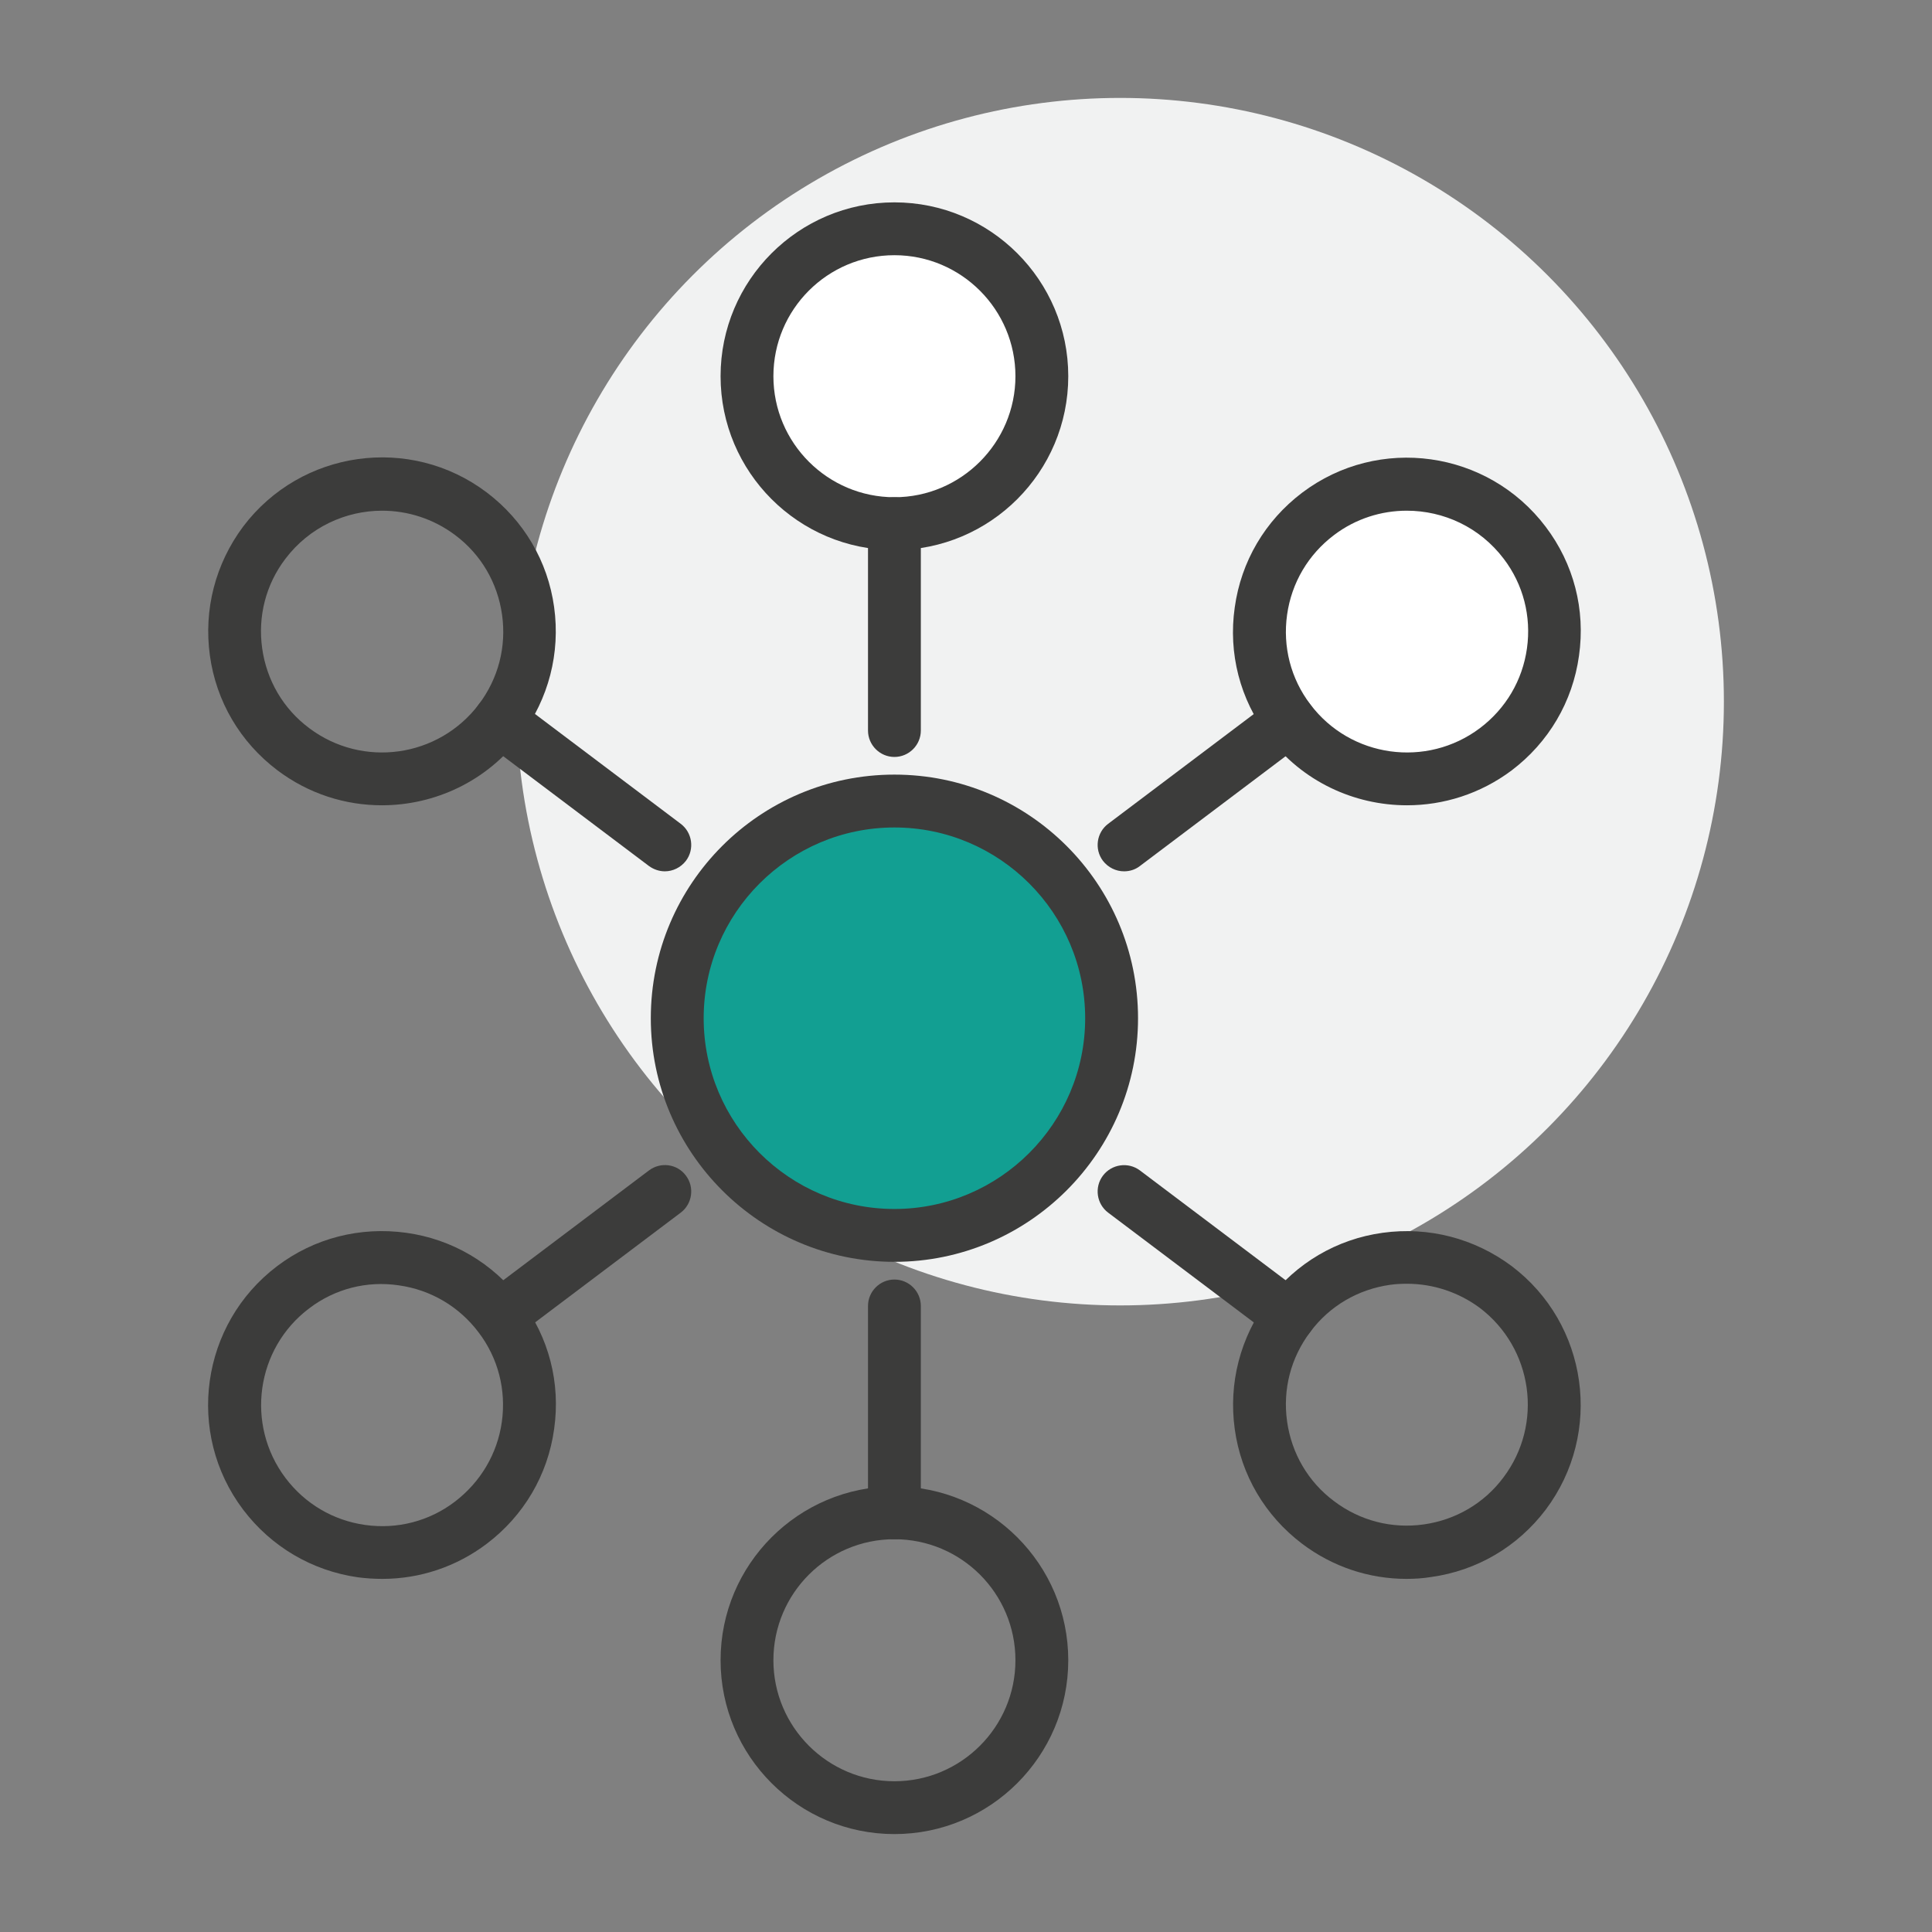
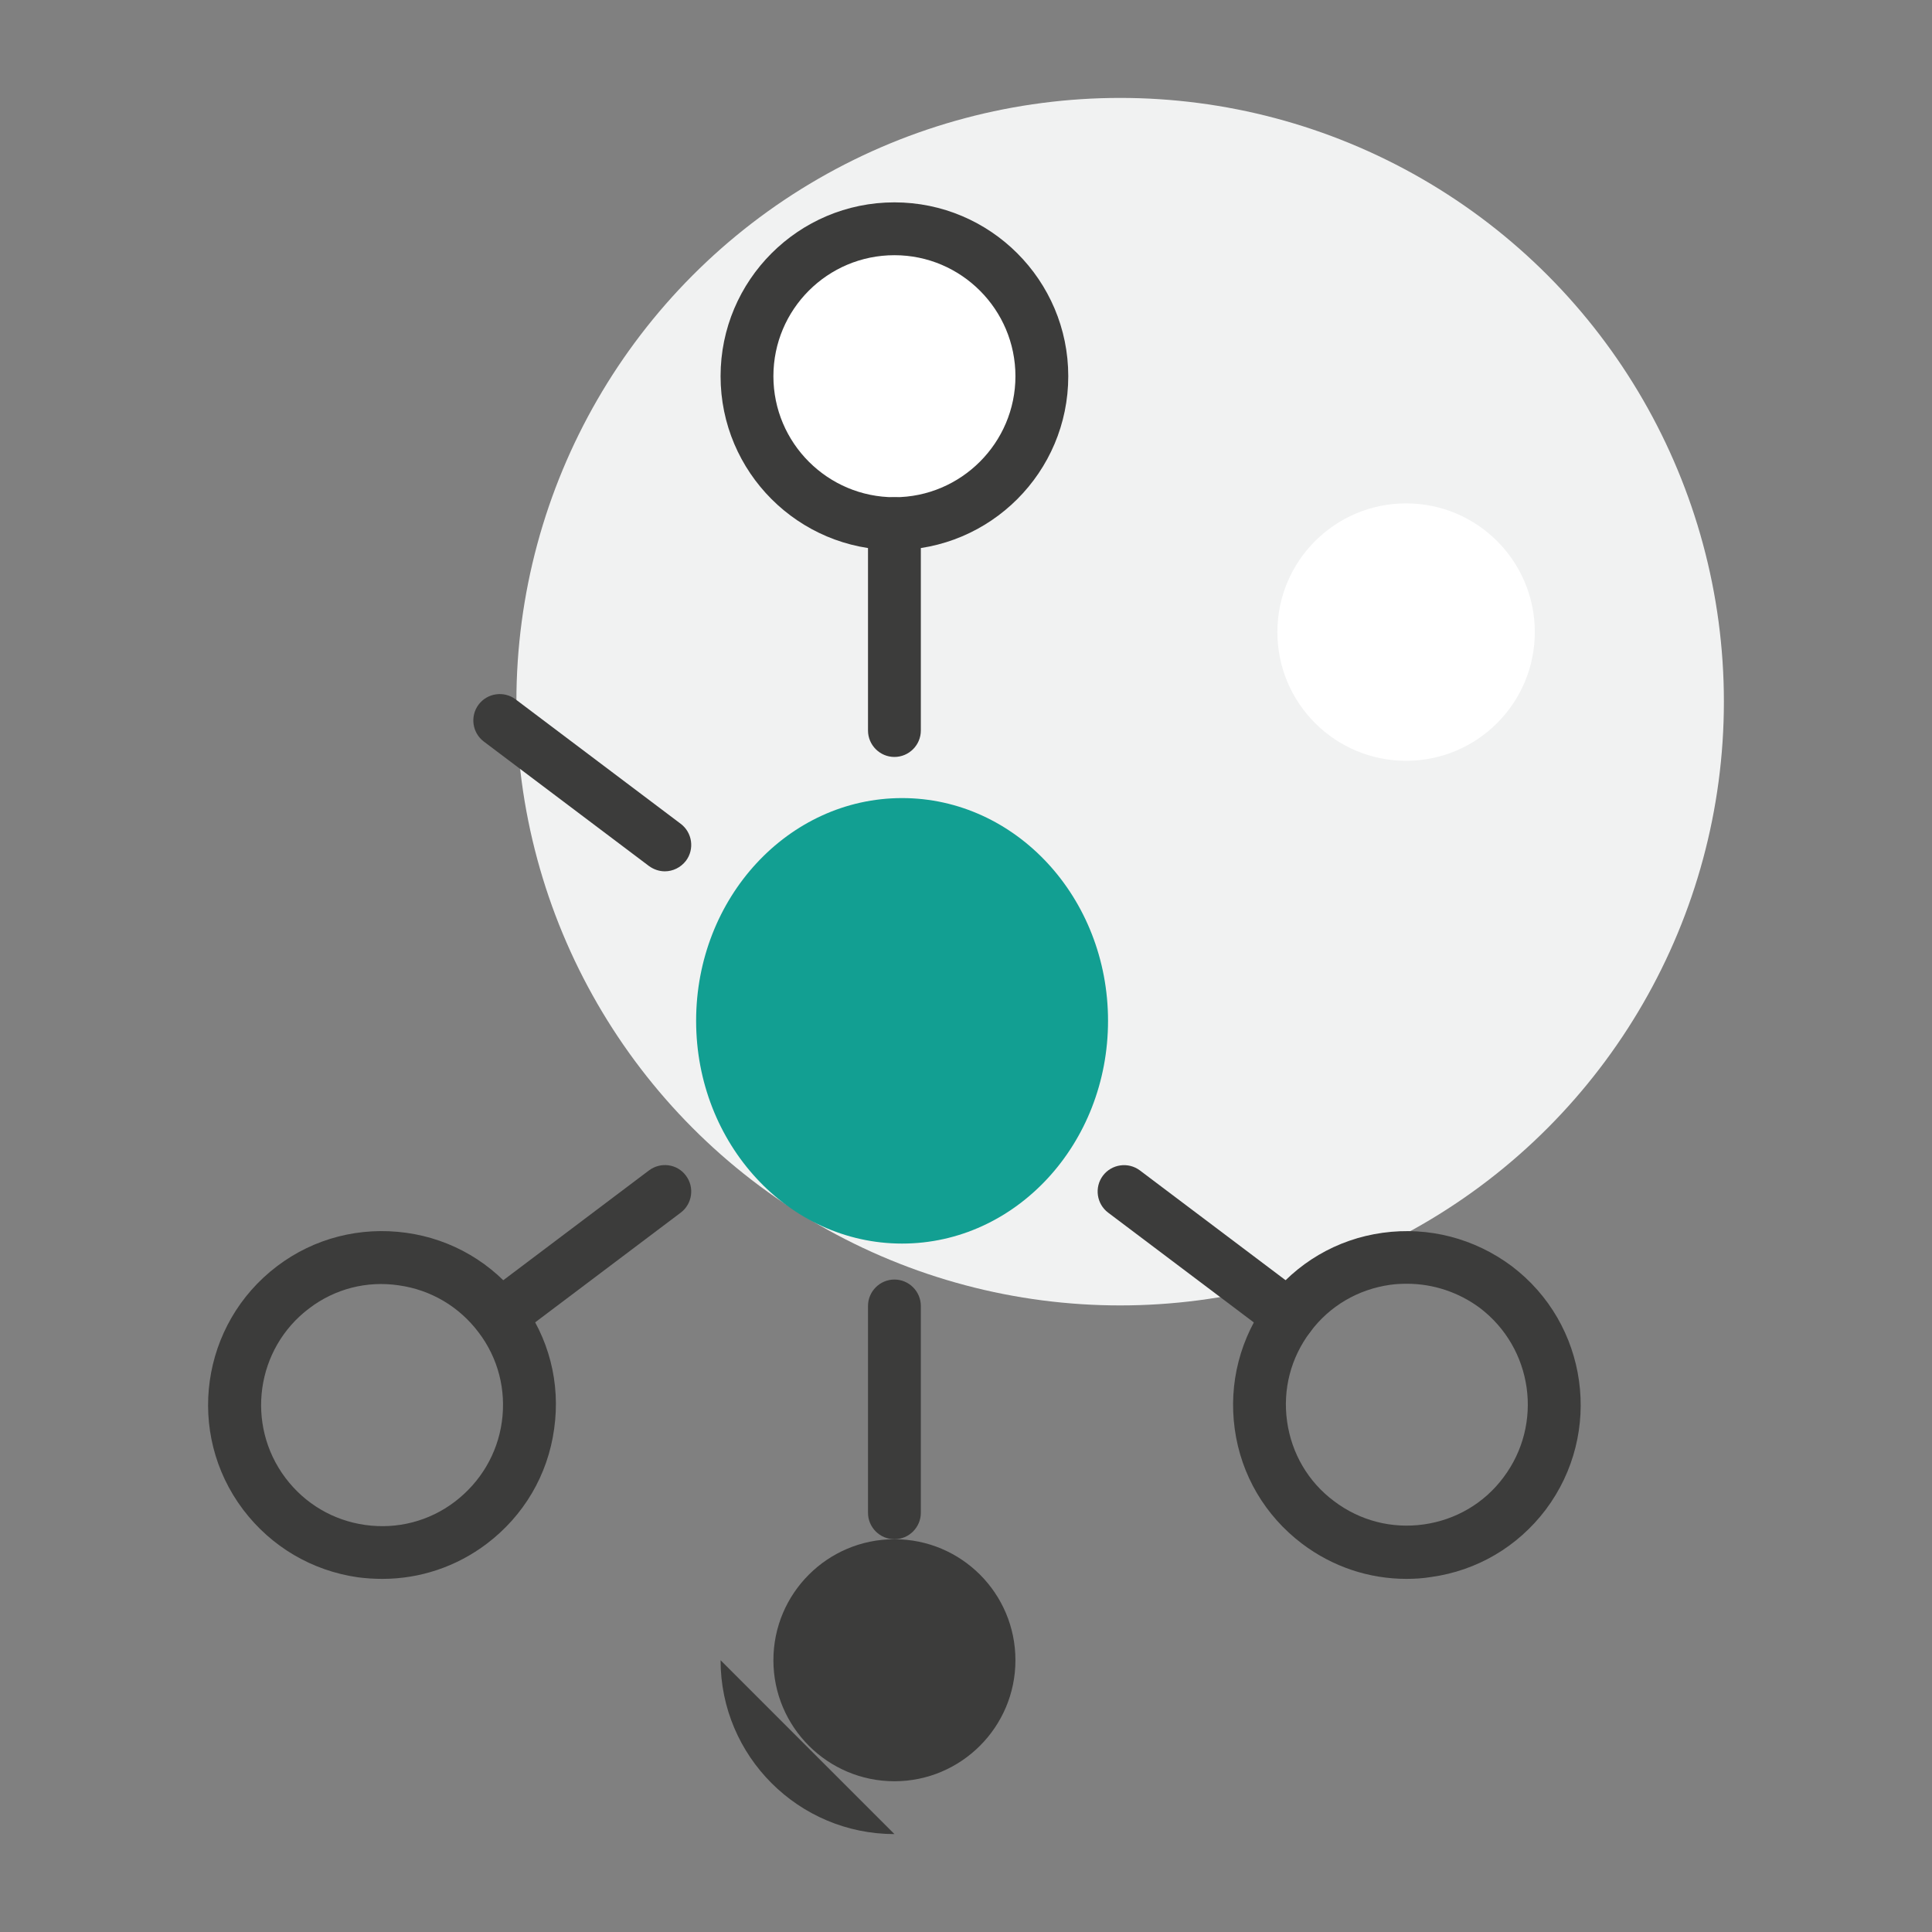
<svg xmlns="http://www.w3.org/2000/svg" id="Livello_1" data-name="Livello 1" viewBox="0 0 512 512">
  <rect x="0" y="0" width="512" height="512" fill="#808080" stroke="none" />
  <defs>
    <style>
      .cls-1 {
        fill: #129f92;
      }

      .cls-1, .cls-2, .cls-3, .cls-4 {
        stroke-width: 0px;
      }

      .cls-2 {
        fill: #3c3c3b;
      }

      .cls-3 {
        fill: #f1f2f2;
      }

      .cls-4 {
        fill: #fff;
      }
    </style>
  </defs>
  <circle class="cls-3" cx="296.85" cy="185.95" r="160" />
  <circle class="cls-4" cx="237.55" cy="99.95" r="34.11" />
  <circle class="cls-4" cx="372.63" cy="167.51" r="34.11" />
  <ellipse class="cls-1" cx="239.06" cy="270.53" rx="54.58" ry="59.03" />
-   <path class="cls-2" d="M237.03,334.4c-35.57,0-64.56-28.92-64.56-64.56s28.92-64.56,64.56-64.56,64.56,28.92,64.56,64.56-28.99,64.56-64.56,64.56ZM237.03,219.29c-27.87,0-50.55,22.69-50.55,50.55s22.69,50.55,50.55,50.55,50.55-22.69,50.55-50.55-22.69-50.55-50.55-50.55Z" />
  <path class="cls-2" d="M237.03,200.6c-3.85,0-7-3.15-7-7v-54.82c0-3.85,3.15-7,7-7s7,3.15,7,7v54.82c0,3.85-3.15,7-7,7Z" />
  <path class="cls-2" d="M237.03,145.77c-25.42,0-46.07-20.65-46.07-46.07s20.65-46.07,46.07-46.07,46.07,20.65,46.07,46.07-20.65,46.07-46.07,46.07ZM237.03,67.63c-17.71,0-32.07,14.35-32.07,32.07s14.42,32.07,32.07,32.07,32.07-14.42,32.07-32.07-14.35-32.07-32.07-32.07Z" />
  <path class="cls-2" d="M237.03,407.91c-3.85,0-7-3.15-7-7v-54.82c0-3.85,3.15-7,7-7s7,3.15,7,7v54.82c0,3.85-3.15,7-7,7Z" />
-   <path class="cls-2" d="M237.03,486.05c-25.42,0-46.07-20.65-46.07-46.07s20.65-46.07,46.07-46.07,46.07,20.65,46.07,46.07-20.65,46.07-46.07,46.07ZM237.03,407.91c-17.71,0-32.07,14.35-32.07,32.07s14.42,32.07,32.07,32.07,32.07-14.35,32.07-32.07-14.35-32.07-32.07-32.07Z" />
-   <path class="cls-2" d="M297.88,230.91c-2.1,0-4.2-.98-5.6-2.8-2.31-3.08-1.68-7.49,1.4-9.8l43.76-32.98c3.08-2.31,7.49-1.75,9.8,1.4,2.31,3.08,1.68,7.49-1.4,9.8l-43.76,32.98c-1.26.98-2.73,1.4-4.2,1.4Z" />
-   <path class="cls-2" d="M372.87,213.41c-14,0-27.8-6.3-36.83-18.27-7.42-9.8-10.57-21.99-8.82-34.17,1.68-12.18,8.05-22.97,17.85-30.39,20.3-15.33,49.22-11.27,64.56,9.03,7.42,9.8,10.57,21.92,8.82,34.17-1.68,12.18-8.05,22.97-17.85,30.39-8.33,6.23-18.06,9.24-27.73,9.24ZM372.8,135.34c-6.72,0-13.51,2.1-19.25,6.44-6.86,5.18-11.27,12.67-12.46,21.14s.98,16.94,6.16,23.74c10.64,14.14,30.81,16.94,44.95,6.3,6.86-5.18,11.27-12.67,12.46-21.14,1.19-8.47-.98-16.94-6.16-23.74-6.37-8.4-15.96-12.74-25.7-12.74Z" />
+   <path class="cls-2" d="M237.03,486.05c-25.42,0-46.07-20.65-46.07-46.07ZM237.03,407.91c-17.71,0-32.07,14.35-32.07,32.07s14.42,32.07,32.07,32.07,32.07-14.35,32.07-32.07-14.35-32.07-32.07-32.07Z" />
  <path class="cls-2" d="M132.43,355.75c-2.1,0-4.2-.98-5.6-2.8-2.31-3.08-1.68-7.49,1.4-9.8l43.76-32.98c3.08-2.31,7.49-1.75,9.8,1.4,2.31,3.08,1.68,7.49-1.4,9.8l-43.76,32.98c-1.26.98-2.73,1.4-4.2,1.4Z" />
  <path class="cls-2" d="M101.34,418.42c-2.17,0-4.34-.14-6.51-.42-12.18-1.75-22.97-8.12-30.39-17.92-15.33-20.3-11.27-49.22,9.03-64.56,9.8-7.42,21.99-10.5,34.17-8.82,12.18,1.68,22.97,8.05,30.39,17.85,7.42,9.8,10.57,21.92,8.82,34.17-1.68,12.18-8.05,22.97-17.85,30.39-8.05,6.09-17.71,9.31-27.66,9.31ZM81.95,346.72c-14.14,10.64-16.94,30.81-6.3,44.95,5.18,6.86,12.67,11.27,21.14,12.46s16.94-.98,23.74-6.16c6.79-5.18,11.27-12.67,12.46-21.14s-.98-16.94-6.16-23.74c-5.18-6.86-12.67-11.27-21.14-12.46-8.47-1.26-16.94.91-23.74,6.09Z" />
  <path class="cls-2" d="M176.19,230.91c-1.47,0-2.94-.49-4.2-1.4l-43.76-32.98c-3.08-2.31-3.71-6.72-1.4-9.8,2.31-3.08,6.72-3.71,9.8-1.4l43.76,32.98c3.08,2.31,3.71,6.72,1.4,9.8-1.4,1.82-3.5,2.8-5.6,2.8Z" />
-   <path class="cls-2" d="M101.2,213.41c-9.66,0-19.39-3.01-27.73-9.31-9.8-7.42-16.17-18.2-17.85-30.39s1.47-24.3,8.82-34.17c15.33-20.3,44.25-24.37,64.56-9.03,9.8,7.42,16.17,18.2,17.85,30.39s-1.47,24.3-8.82,34.17c-9.03,12.04-22.9,18.34-36.83,18.34ZM101.27,135.34c-9.73,0-19.32,4.41-25.63,12.74-5.18,6.79-7.35,15.26-6.16,23.74s5.6,16.03,12.46,21.14c14.14,10.64,34.24,7.84,44.95-6.3,5.18-6.86,7.35-15.26,6.16-23.74s-5.6-16.03-12.46-21.14c-5.81-4.34-12.6-6.44-19.32-6.44Z" />
  <path class="cls-2" d="M341.64,355.75c-1.47,0-2.94-.49-4.2-1.4l-43.76-32.98c-3.08-2.31-3.71-6.72-1.4-9.8s6.72-3.71,9.8-1.4l43.76,32.98c3.08,2.31,3.71,6.72,1.4,9.8-1.4,1.89-3.5,2.8-5.6,2.8Z" />
  <path class="cls-2" d="M372.73,418.42c-9.94,0-19.6-3.22-27.66-9.31-9.8-7.42-16.17-18.2-17.85-30.39s1.47-24.3,8.82-34.17c7.42-9.8,18.2-16.17,30.39-17.85,12.18-1.68,24.3,1.47,34.17,8.82,20.3,15.33,24.3,44.25,9.03,64.56-7.42,9.8-18.2,16.17-30.39,17.85-2.17.35-4.34.49-6.51.49ZM372.87,340.21c-1.47,0-3.01.07-4.48.28-8.47,1.19-16.03,5.6-21.14,12.46-5.18,6.86-7.35,15.26-6.16,23.74s5.6,16.03,12.46,21.14c6.86,5.18,15.26,7.35,23.74,6.16s16.03-5.6,21.14-12.46c10.64-14.14,7.84-34.24-6.3-44.95-5.6-4.13-12.32-6.37-19.25-6.37Z" />
</svg>